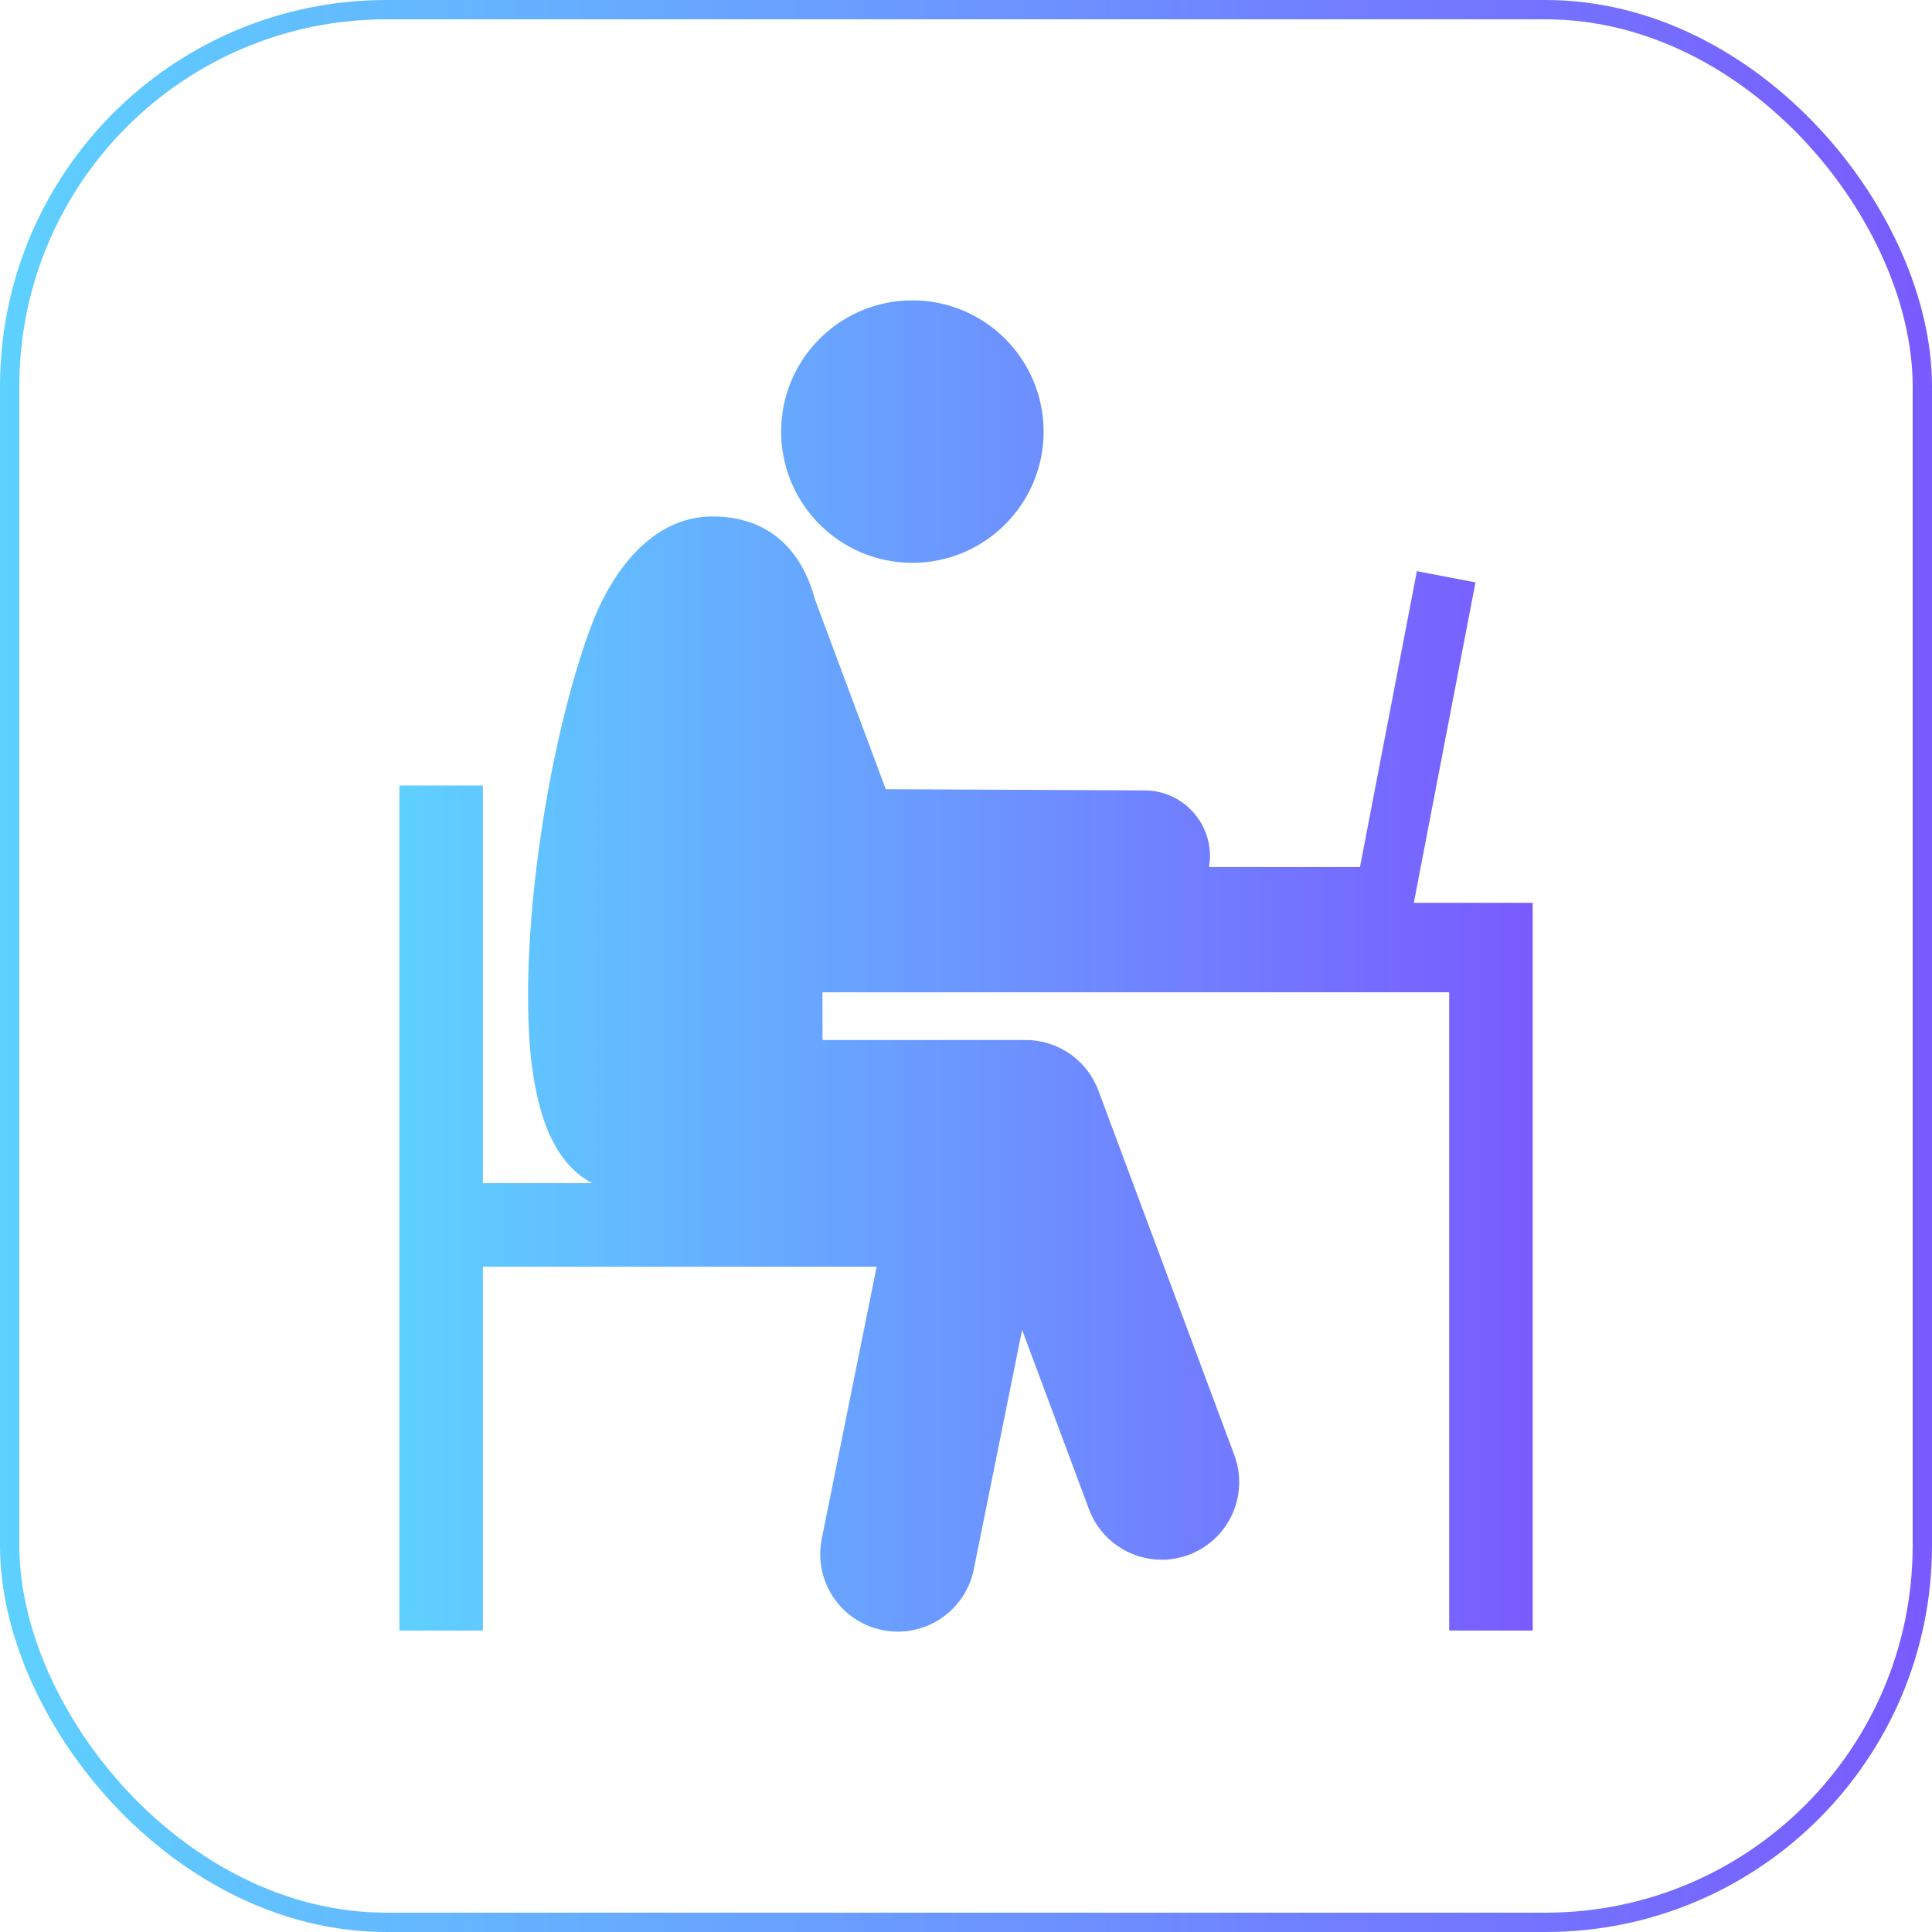
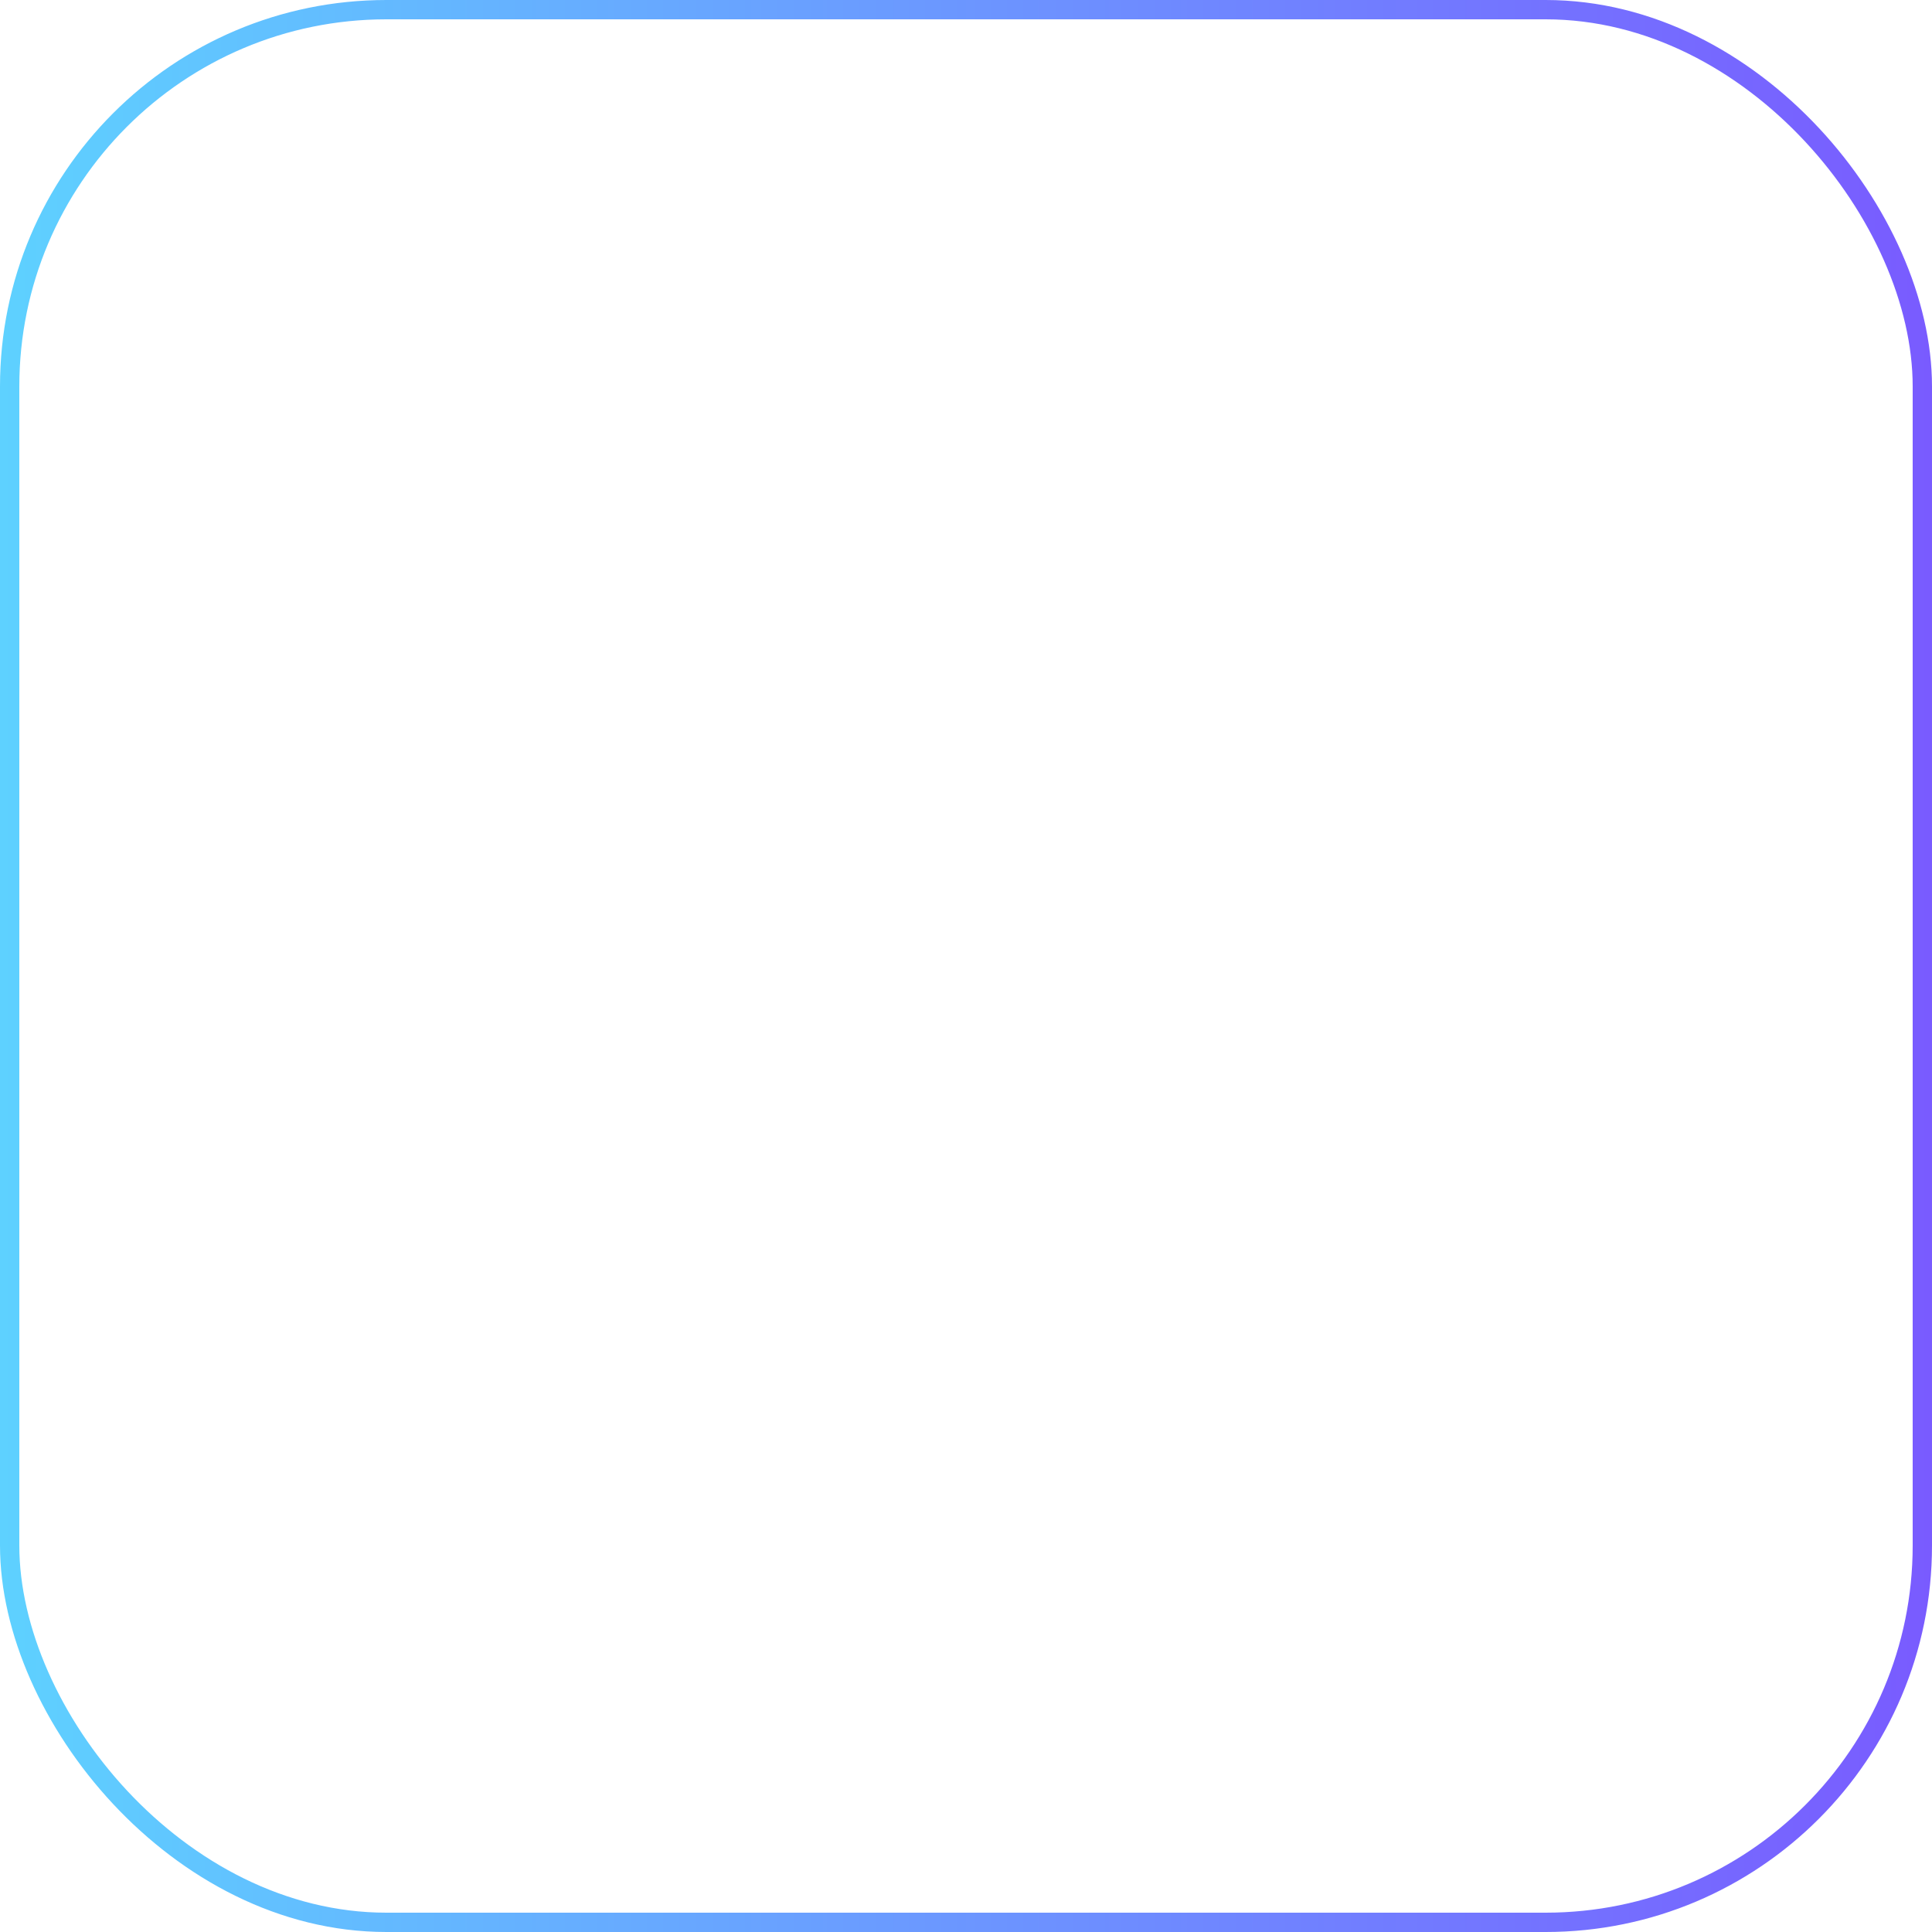
<svg xmlns="http://www.w3.org/2000/svg" width="100" height="100" viewBox="0 0 100 100" fill="none">
  <rect x="0.5" y="0.5" width="99" height="99" rx="19.5" stroke="url(#paint0_linear_1590_10004)" />
-   <path d="M40.431 22.339C40.431 18.588 43.472 15.547 47.224 15.547C50.975 15.547 54.016 18.588 54.016 22.339C54.016 26.091 50.975 29.132 47.224 29.132C43.472 29.132 40.431 26.091 40.431 22.339ZM73.18 46.73L76.37 30.146L73.338 29.563L70.392 44.877H62.576C62.606 44.696 62.627 44.512 62.628 44.323C62.636 42.447 61.123 40.919 59.247 40.911L45.847 40.849L42.184 31.029C41.506 28.498 39.821 26.732 36.877 26.732C33.74 26.732 31.636 29.584 30.551 32.528C28.39 38.394 26.847 48.273 27.473 54.69C27.811 57.687 28.616 60.145 30.644 61.241H24.994V40.658H20.672V84.397H24.994V65.564H45.375L42.533 79.644C42.094 81.817 43.5 83.934 45.673 84.373C45.941 84.427 46.208 84.453 46.471 84.453C48.343 84.453 50.017 83.138 50.402 81.233L52.904 68.835L56.366 78.119C56.968 79.734 58.499 80.731 60.127 80.731C60.593 80.731 61.067 80.65 61.529 80.477C63.606 79.703 64.662 77.391 63.887 75.314L56.851 56.443C56.265 54.872 54.766 53.831 53.09 53.831H42.576L42.572 51.361H75.01V84.397H79.333V46.73H73.18Z" fill="url(#paint1_linear_1590_10004)" />
  <defs>
    <linearGradient id="paint0_linear_1590_10004" x1="100" y1="50" x2="0" y2="50" gradientUnits="userSpaceOnUse">
      <stop stop-color="#795BFF" />
      <stop offset="1" stop-color="#5ED1FF" />
    </linearGradient>
    <linearGradient id="paint1_linear_1590_10004" x1="79.333" y1="50" x2="20.672" y2="50" gradientUnits="userSpaceOnUse">
      <stop stop-color="#795BFF" />
      <stop offset="1" stop-color="#5ED1FF" />
    </linearGradient>
  </defs>
</svg>